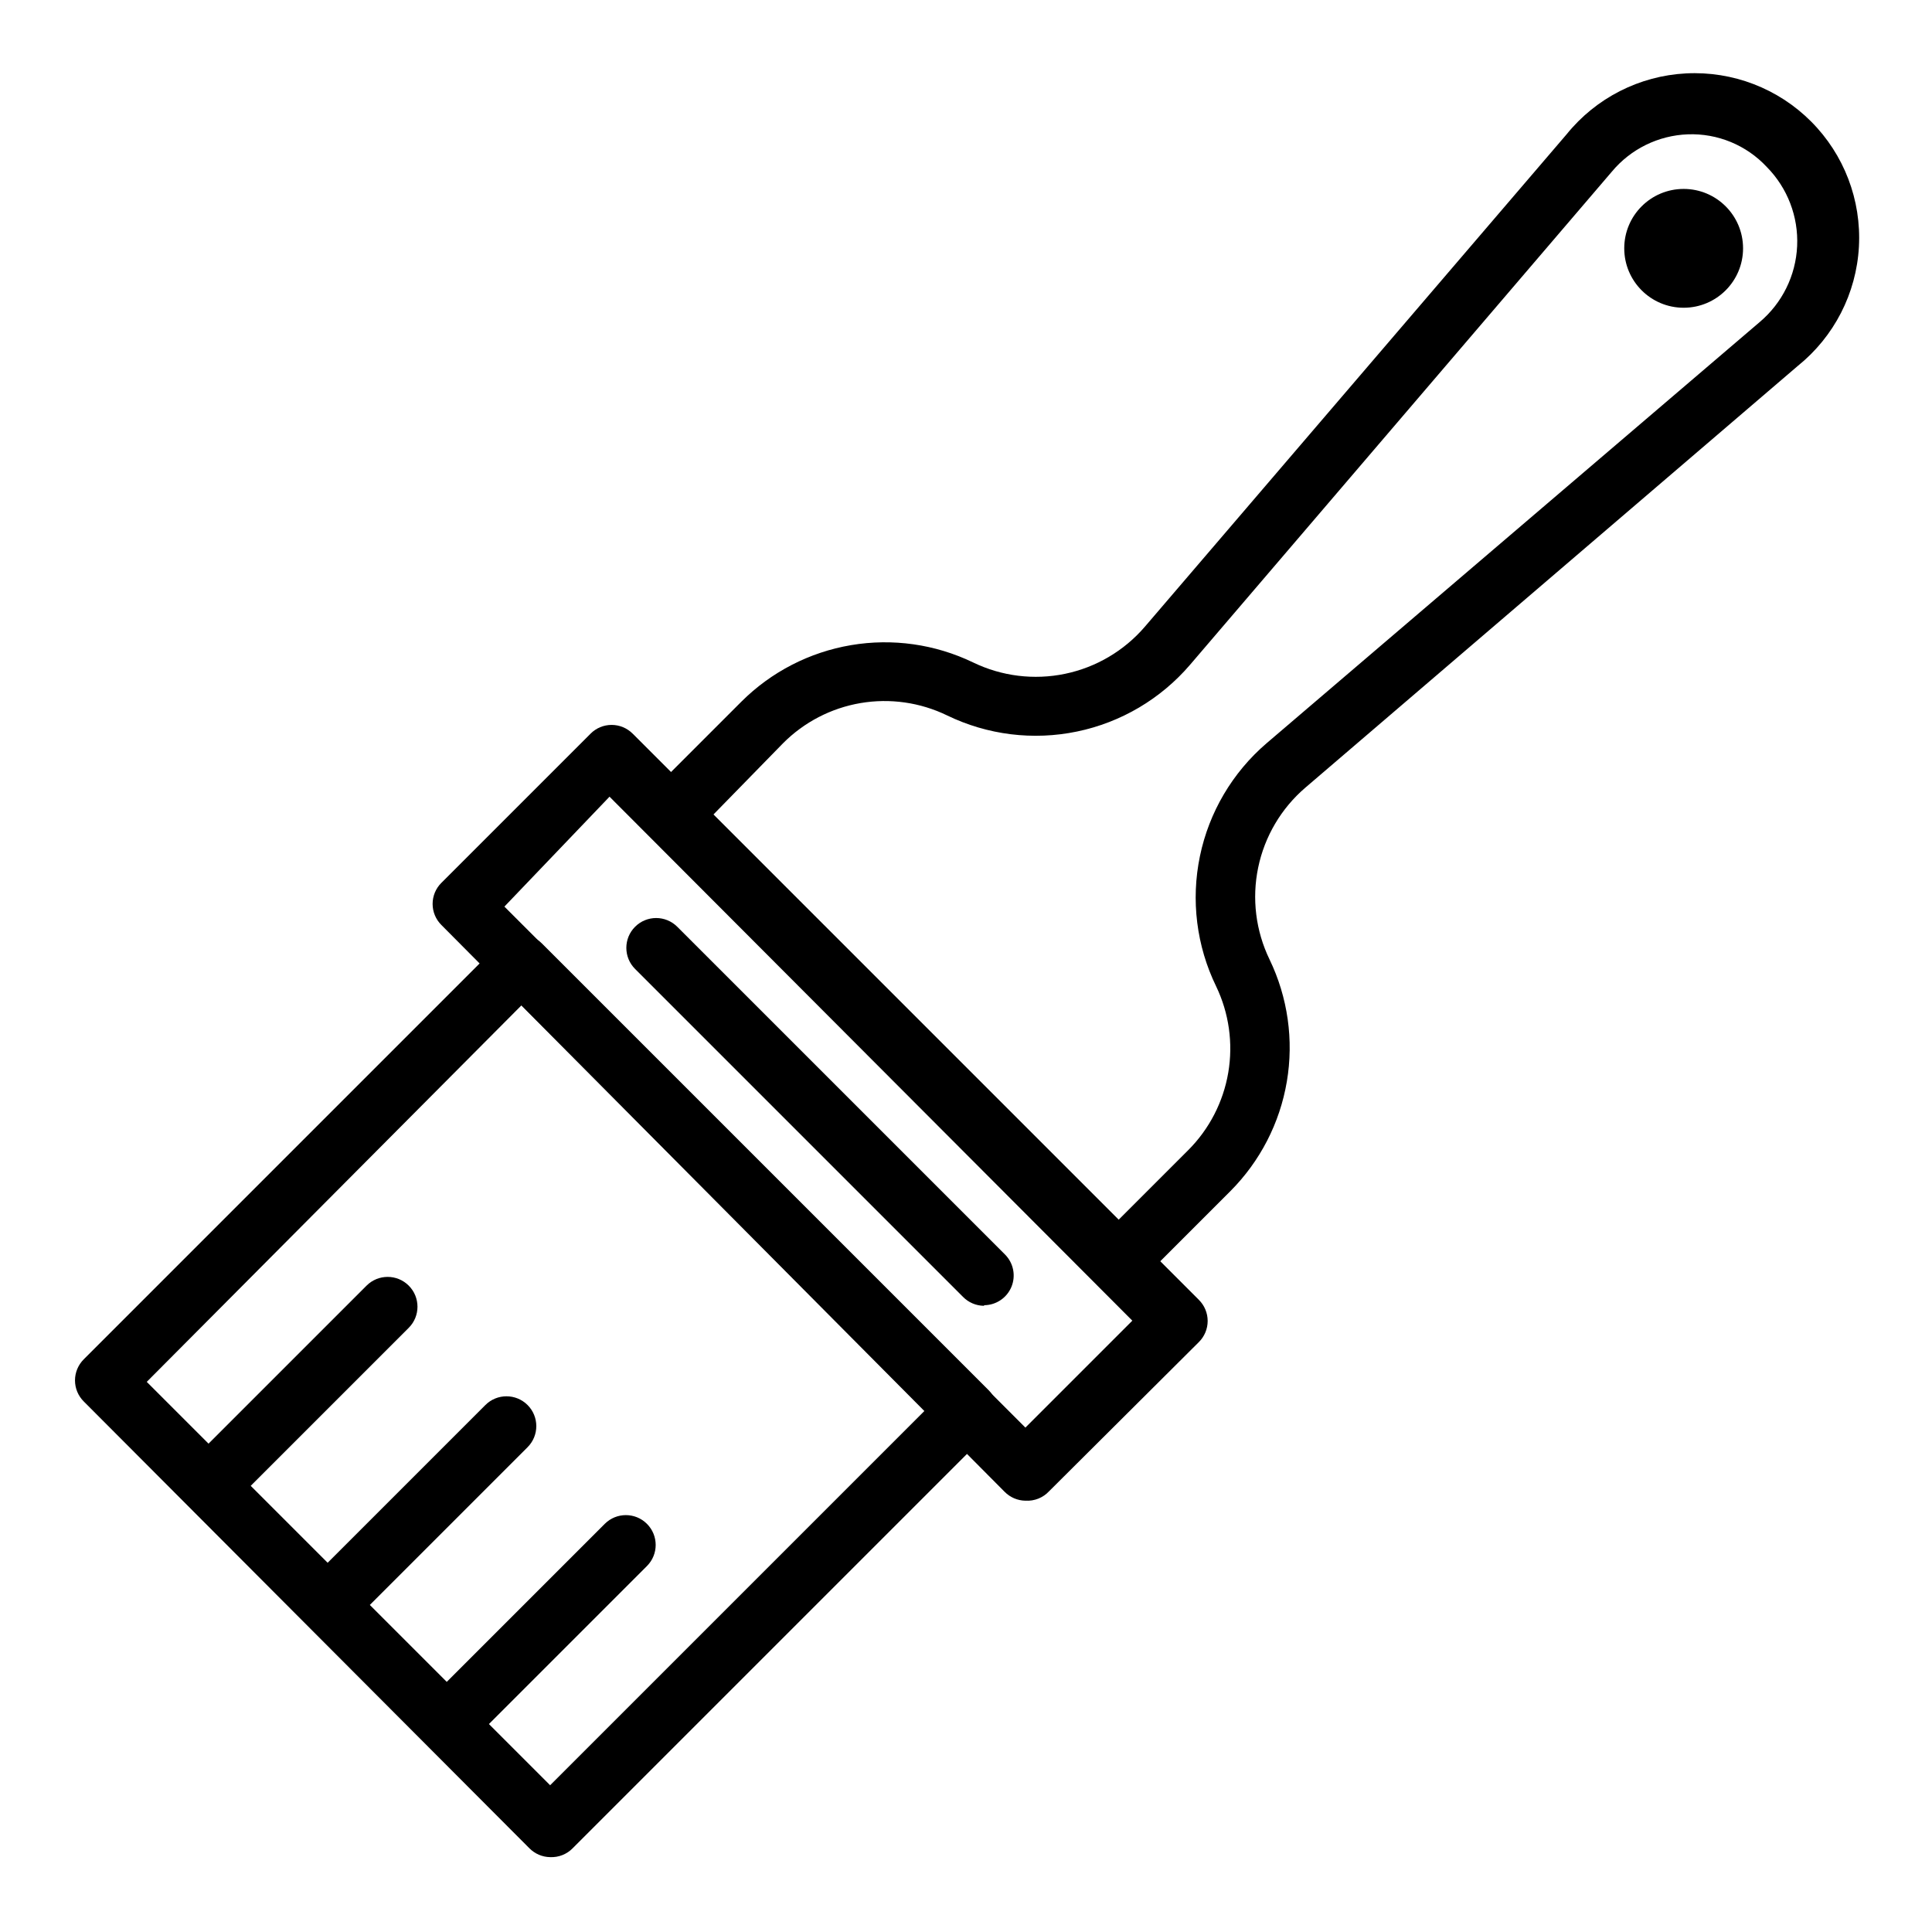
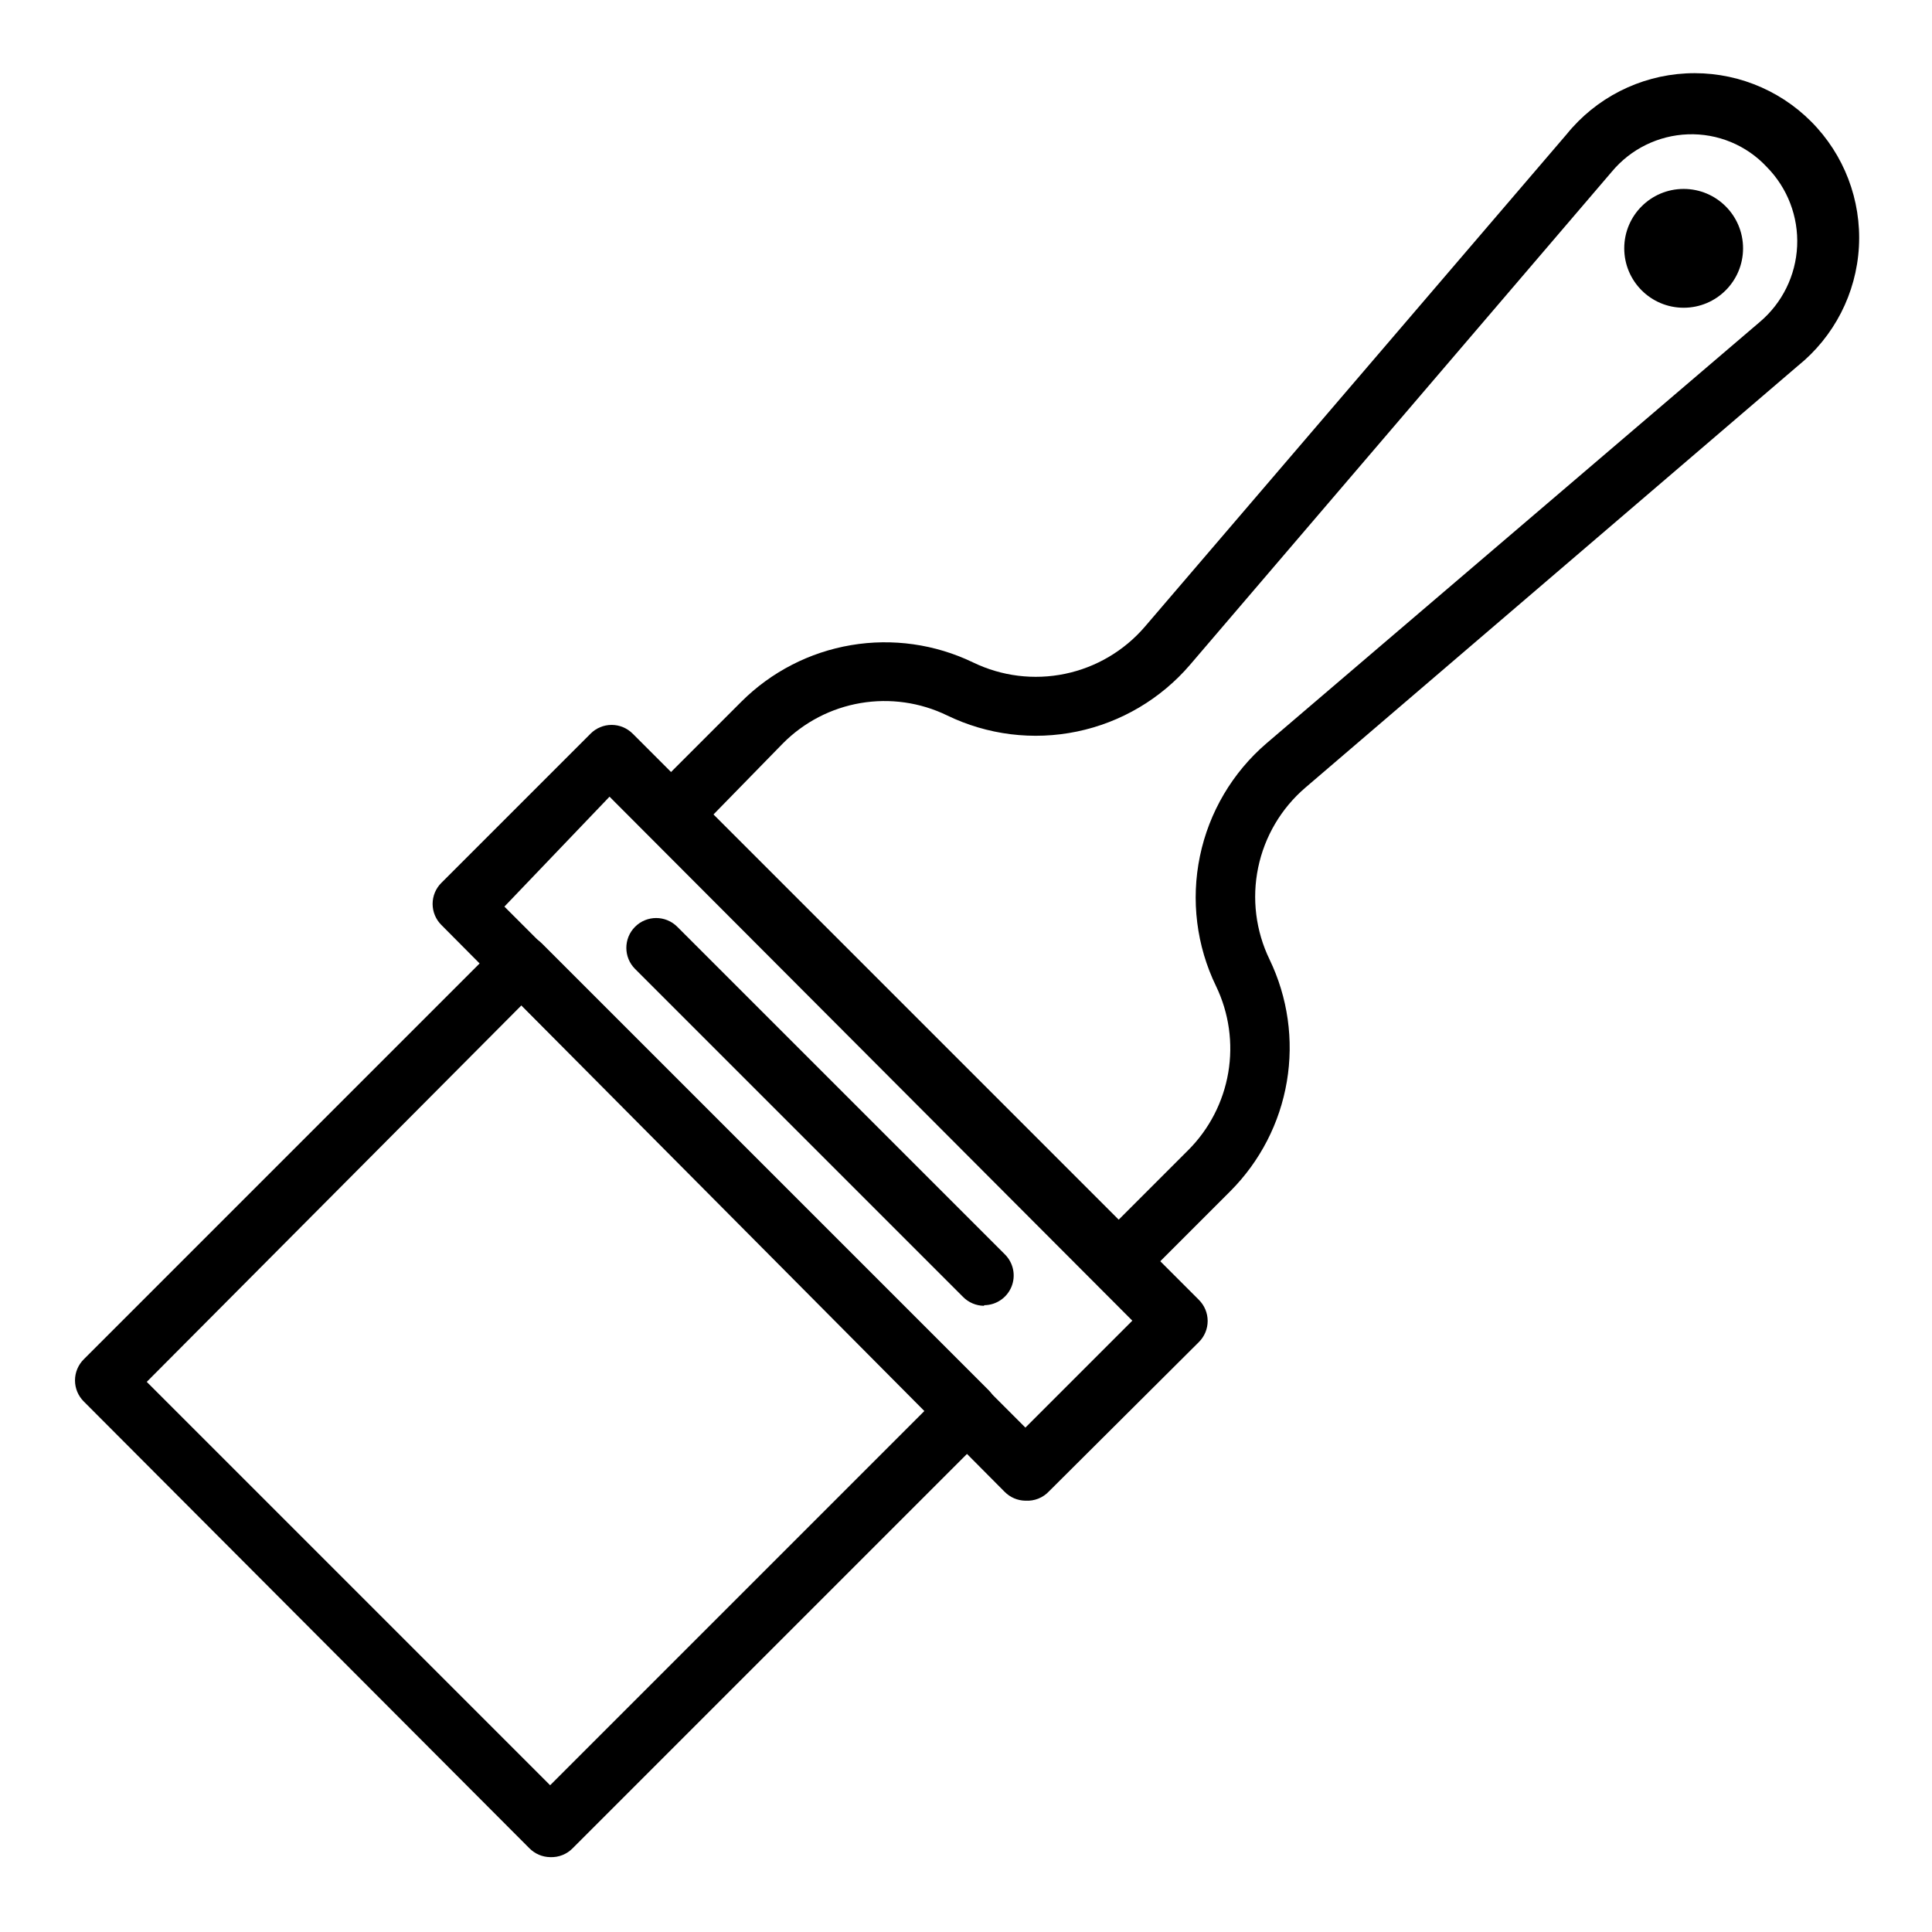
<svg xmlns="http://www.w3.org/2000/svg" fill="#000000" width="800px" height="800px" version="1.1" viewBox="144 144 512 512">
  <g>
    <path d="m289.79 636.16c-2.074-0.031-4.055-0.879-5.508-2.363l-118.08-118.39c-1.488-1.477-2.328-3.488-2.328-5.59 0-2.098 0.84-4.109 2.328-5.59l110.21-110.21c1.48-1.488 3.492-2.328 5.59-2.328 2.102 0 4.113 0.84 5.59 2.328l118.39 118.39c1.492 1.48 2.328 3.492 2.328 5.59s-0.836 4.109-2.328 5.59l-110.21 110.21c-1.566 1.605-3.742 2.465-5.984 2.363zm-106.9-125.95 106.9 106.9 99.344-99.344-106.9-107.38z" />
-     <path d="m199.42 545.32c-3.148-0.043-5.969-1.961-7.168-4.875-1.199-2.91-0.547-6.258 1.66-8.508l47.23-47.23c3.086-3.09 8.094-3.09 11.18 0 3.086 3.086 3.086 8.09 0 11.176l-47.234 47.234c-1.516 1.465-3.559 2.258-5.668 2.203z" />
-     <path d="m230.91 576.96c-3.148-0.043-5.969-1.961-7.168-4.875-1.199-2.91-0.547-6.258 1.66-8.508l47.23-47.23c3.086-3.086 8.09-3.086 11.18 0 3.086 3.086 3.086 8.09 0 11.176l-47.234 47.234c-1.516 1.465-3.559 2.258-5.668 2.203z" />
-     <path d="m262.55 608.45c-3.152-0.043-5.973-1.961-7.172-4.875-1.199-2.91-0.547-6.258 1.66-8.508l47.23-47.23c3.09-3.086 8.094-3.086 11.18 0 3.086 3.086 3.086 8.09 0 11.176l-47.23 47.23v0.004c-1.52 1.465-3.562 2.258-5.668 2.203z" />
    <path d="m440.14 486.12c-2.074-0.027-4.055-0.879-5.508-2.359l-118.4-118.39c-1.488-1.48-2.328-3.492-2.328-5.59 0-2.102 0.84-4.113 2.328-5.59l24.246-24.246c7.898-7.879 18.047-13.109 29.047-14.973 11-1.863 22.305-0.262 32.355 4.582 7.566 3.664 16.129 4.727 24.359 3.016 8.227-1.707 15.66-6.09 21.141-12.461l111.79-130.52c7.777-9.625 19.281-15.492 31.641-16.137 12.359-0.645 24.414 3.988 33.152 12.754 8.742 8.762 13.348 20.824 12.668 33.184-0.676 12.359-6.574 23.844-16.219 31.602l-130.52 111.78c-6.375 5.481-10.758 12.914-12.465 21.145-1.707 8.23-0.648 16.793 3.016 24.355 4.844 10.051 6.445 21.355 4.582 32.355-1.859 11-7.094 21.148-14.973 29.047l-24.246 24.246c-1.516 1.465-3.559 2.258-5.668 2.203zm-107.38-125.95 107.38 107.38 18.734-18.734h0.004c5.582-5.582 9.293-12.762 10.621-20.547 1.324-7.785 0.199-15.789-3.223-22.906-5.199-10.703-6.703-22.828-4.281-34.477 2.418-11.652 8.633-22.172 17.664-29.918l130.68-111.62c5.969-5.035 9.566-12.332 9.922-20.133 0.359-7.801-2.551-15.395-8.035-20.957-5.391-5.793-13.031-8.953-20.938-8.66-7.82 0.293-15.148 3.898-20.152 9.918l-111.78 130.68c-7.75 9.031-18.27 15.246-29.918 17.664-11.648 2.422-23.773 0.918-34.477-4.281-7.113-3.445-15.121-4.582-22.91-3.258-7.793 1.328-14.973 5.055-20.543 10.656z" />
    <path d="m415.74 541.7c-2.074-0.031-4.055-0.879-5.512-2.363l-149.25-150.2c-1.492-1.48-2.332-3.492-2.332-5.59 0-2.102 0.84-4.113 2.332-5.59l39.516-39.516v-0.004c1.477-1.488 3.488-2.328 5.59-2.328 2.098 0 4.109 0.84 5.59 2.328l150.04 150.04v0.004c1.492 1.477 2.328 3.488 2.328 5.59 0 2.098-0.836 4.109-2.328 5.59l-39.676 39.516c-1.609 1.746-3.926 2.672-6.297 2.519zm-138.07-157.44 138.07 138.07 28.34-28.34-138.55-138.86z" />
    <path d="m404.72 490.05c-2.078-0.031-4.059-0.879-5.512-2.363l-86.906-86.906c-3.086-3.086-3.086-8.09 0-11.176 3.086-3.09 8.09-3.09 11.18 0l86.906 86.906c2.203 2.246 2.856 5.594 1.656 8.508-1.199 2.91-4.019 4.828-7.168 4.875z" />
    <path d="m605.93 209.81c0 8.695-7.047 15.746-15.742 15.746s-15.746-7.051-15.746-15.746c0-8.695 7.051-15.742 15.746-15.742s15.742 7.047 15.742 15.742" />
  </g>
</svg>